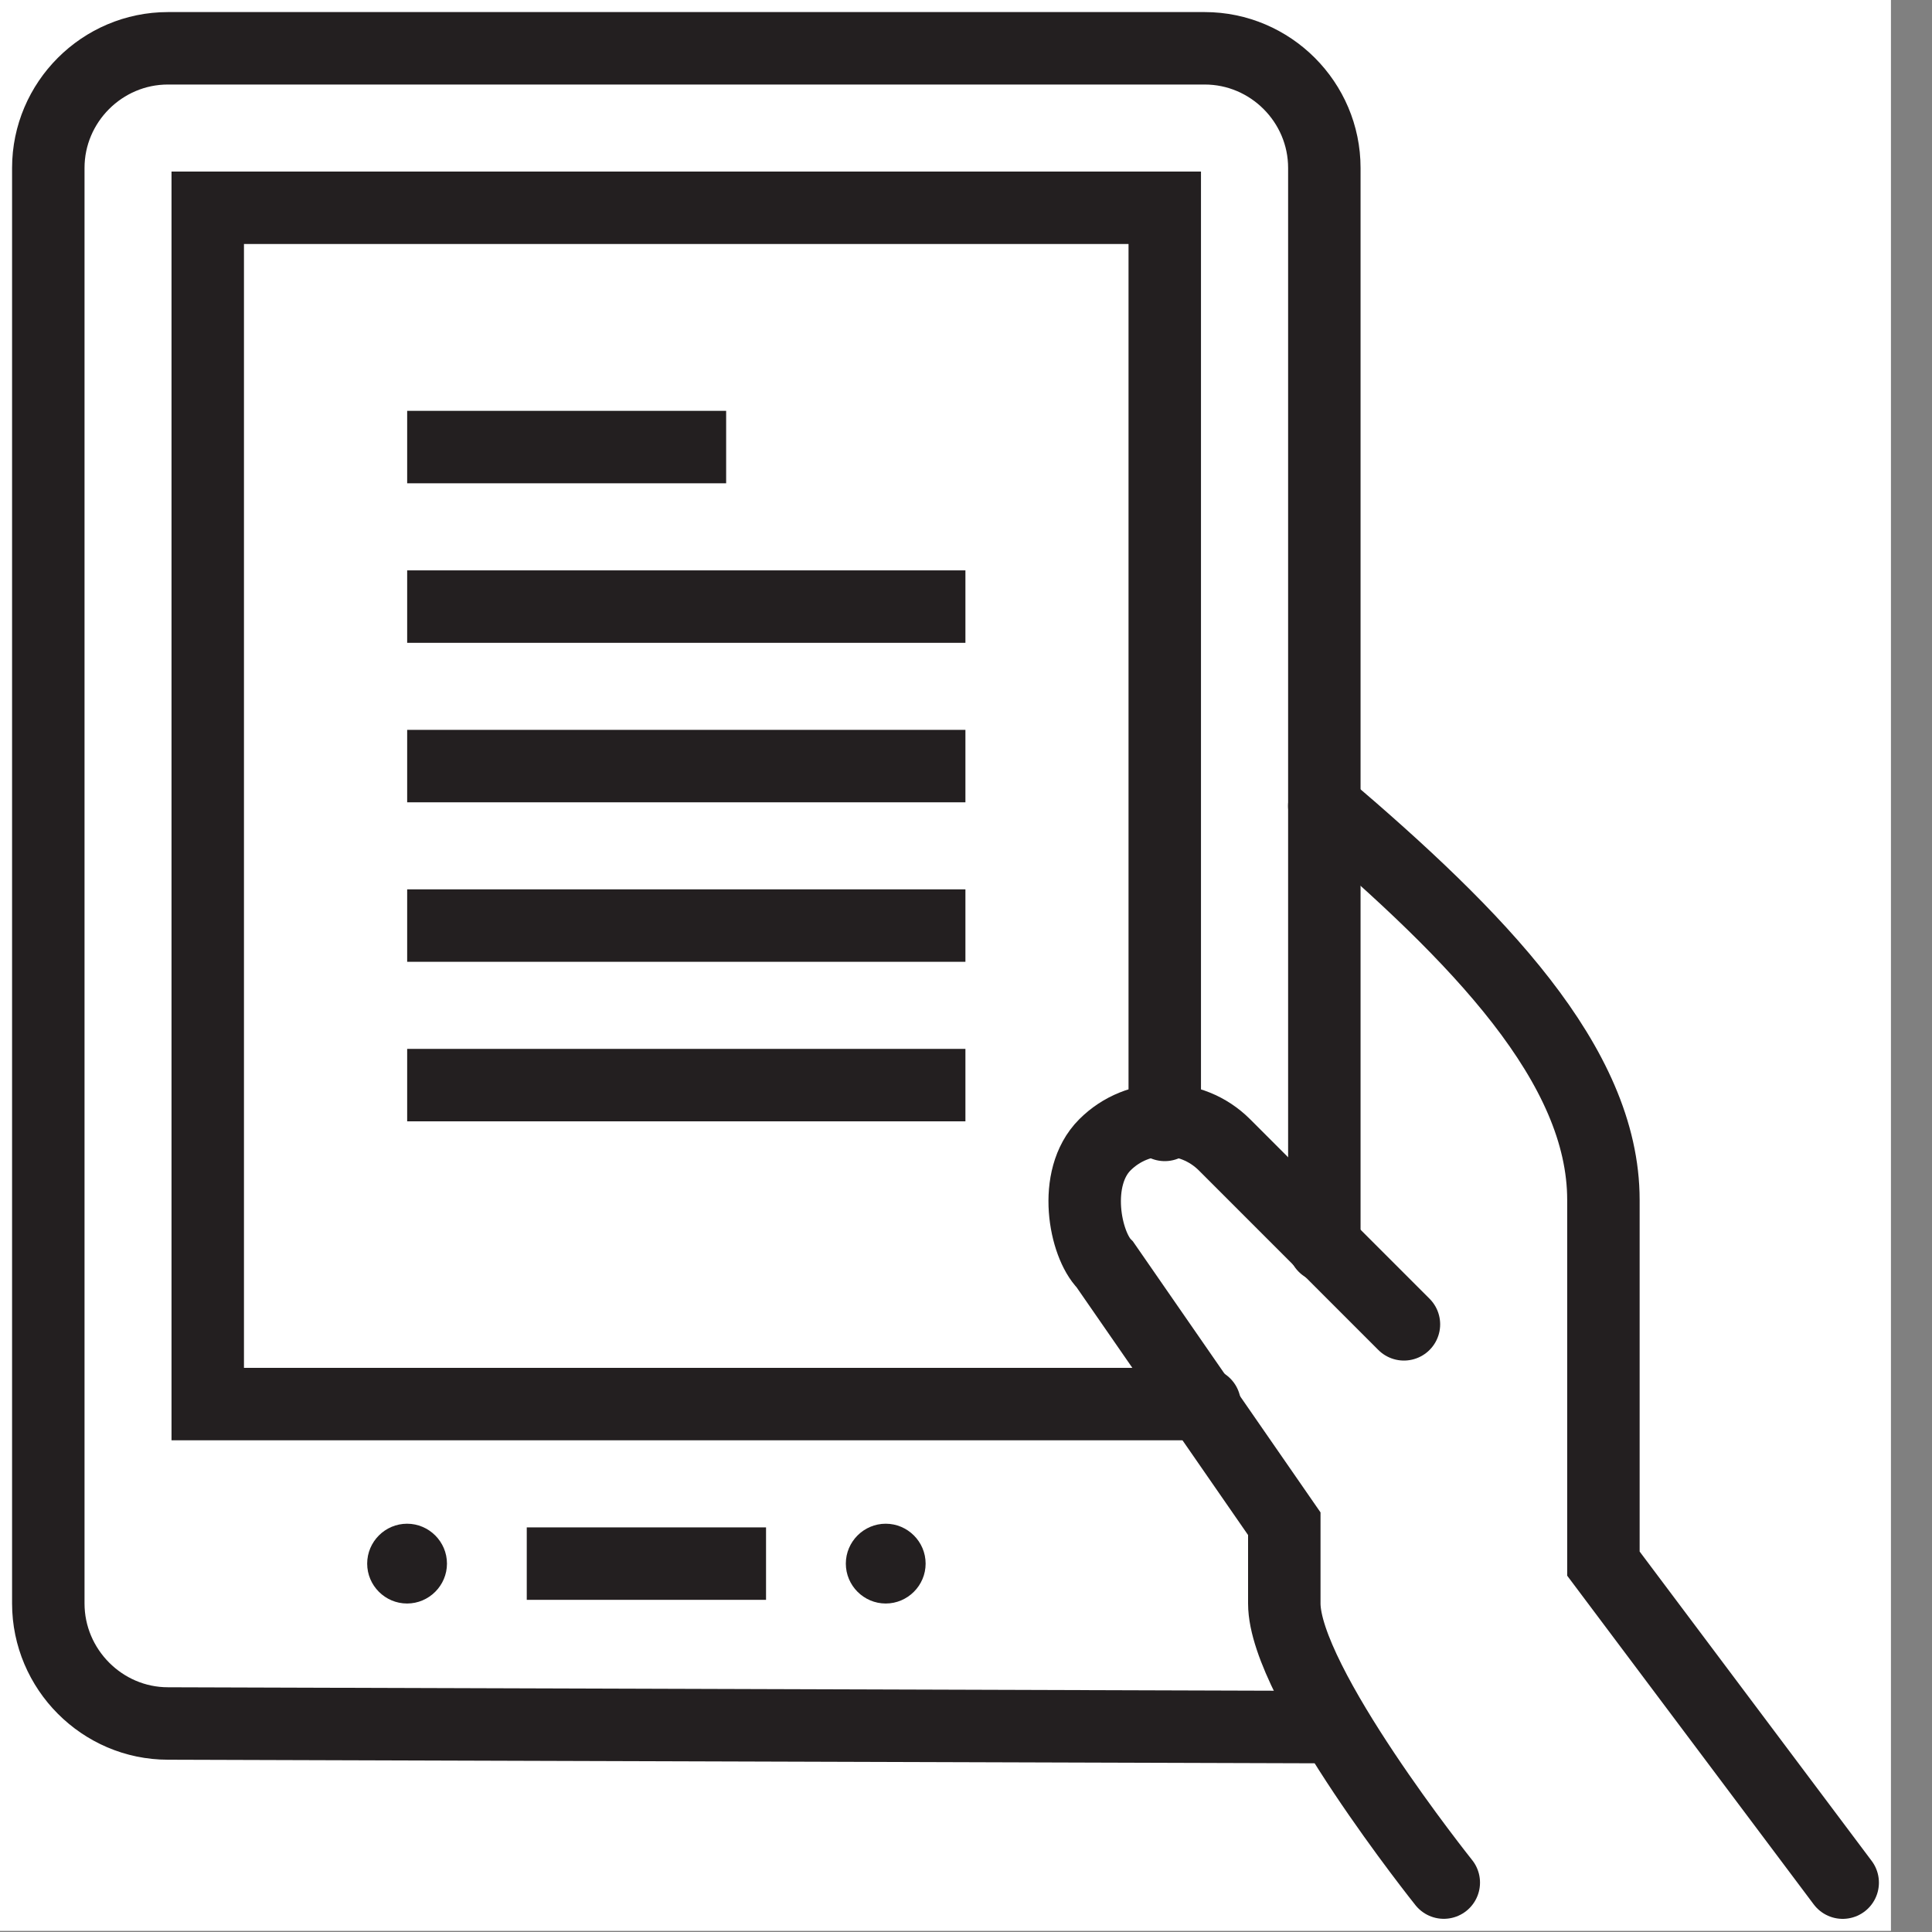
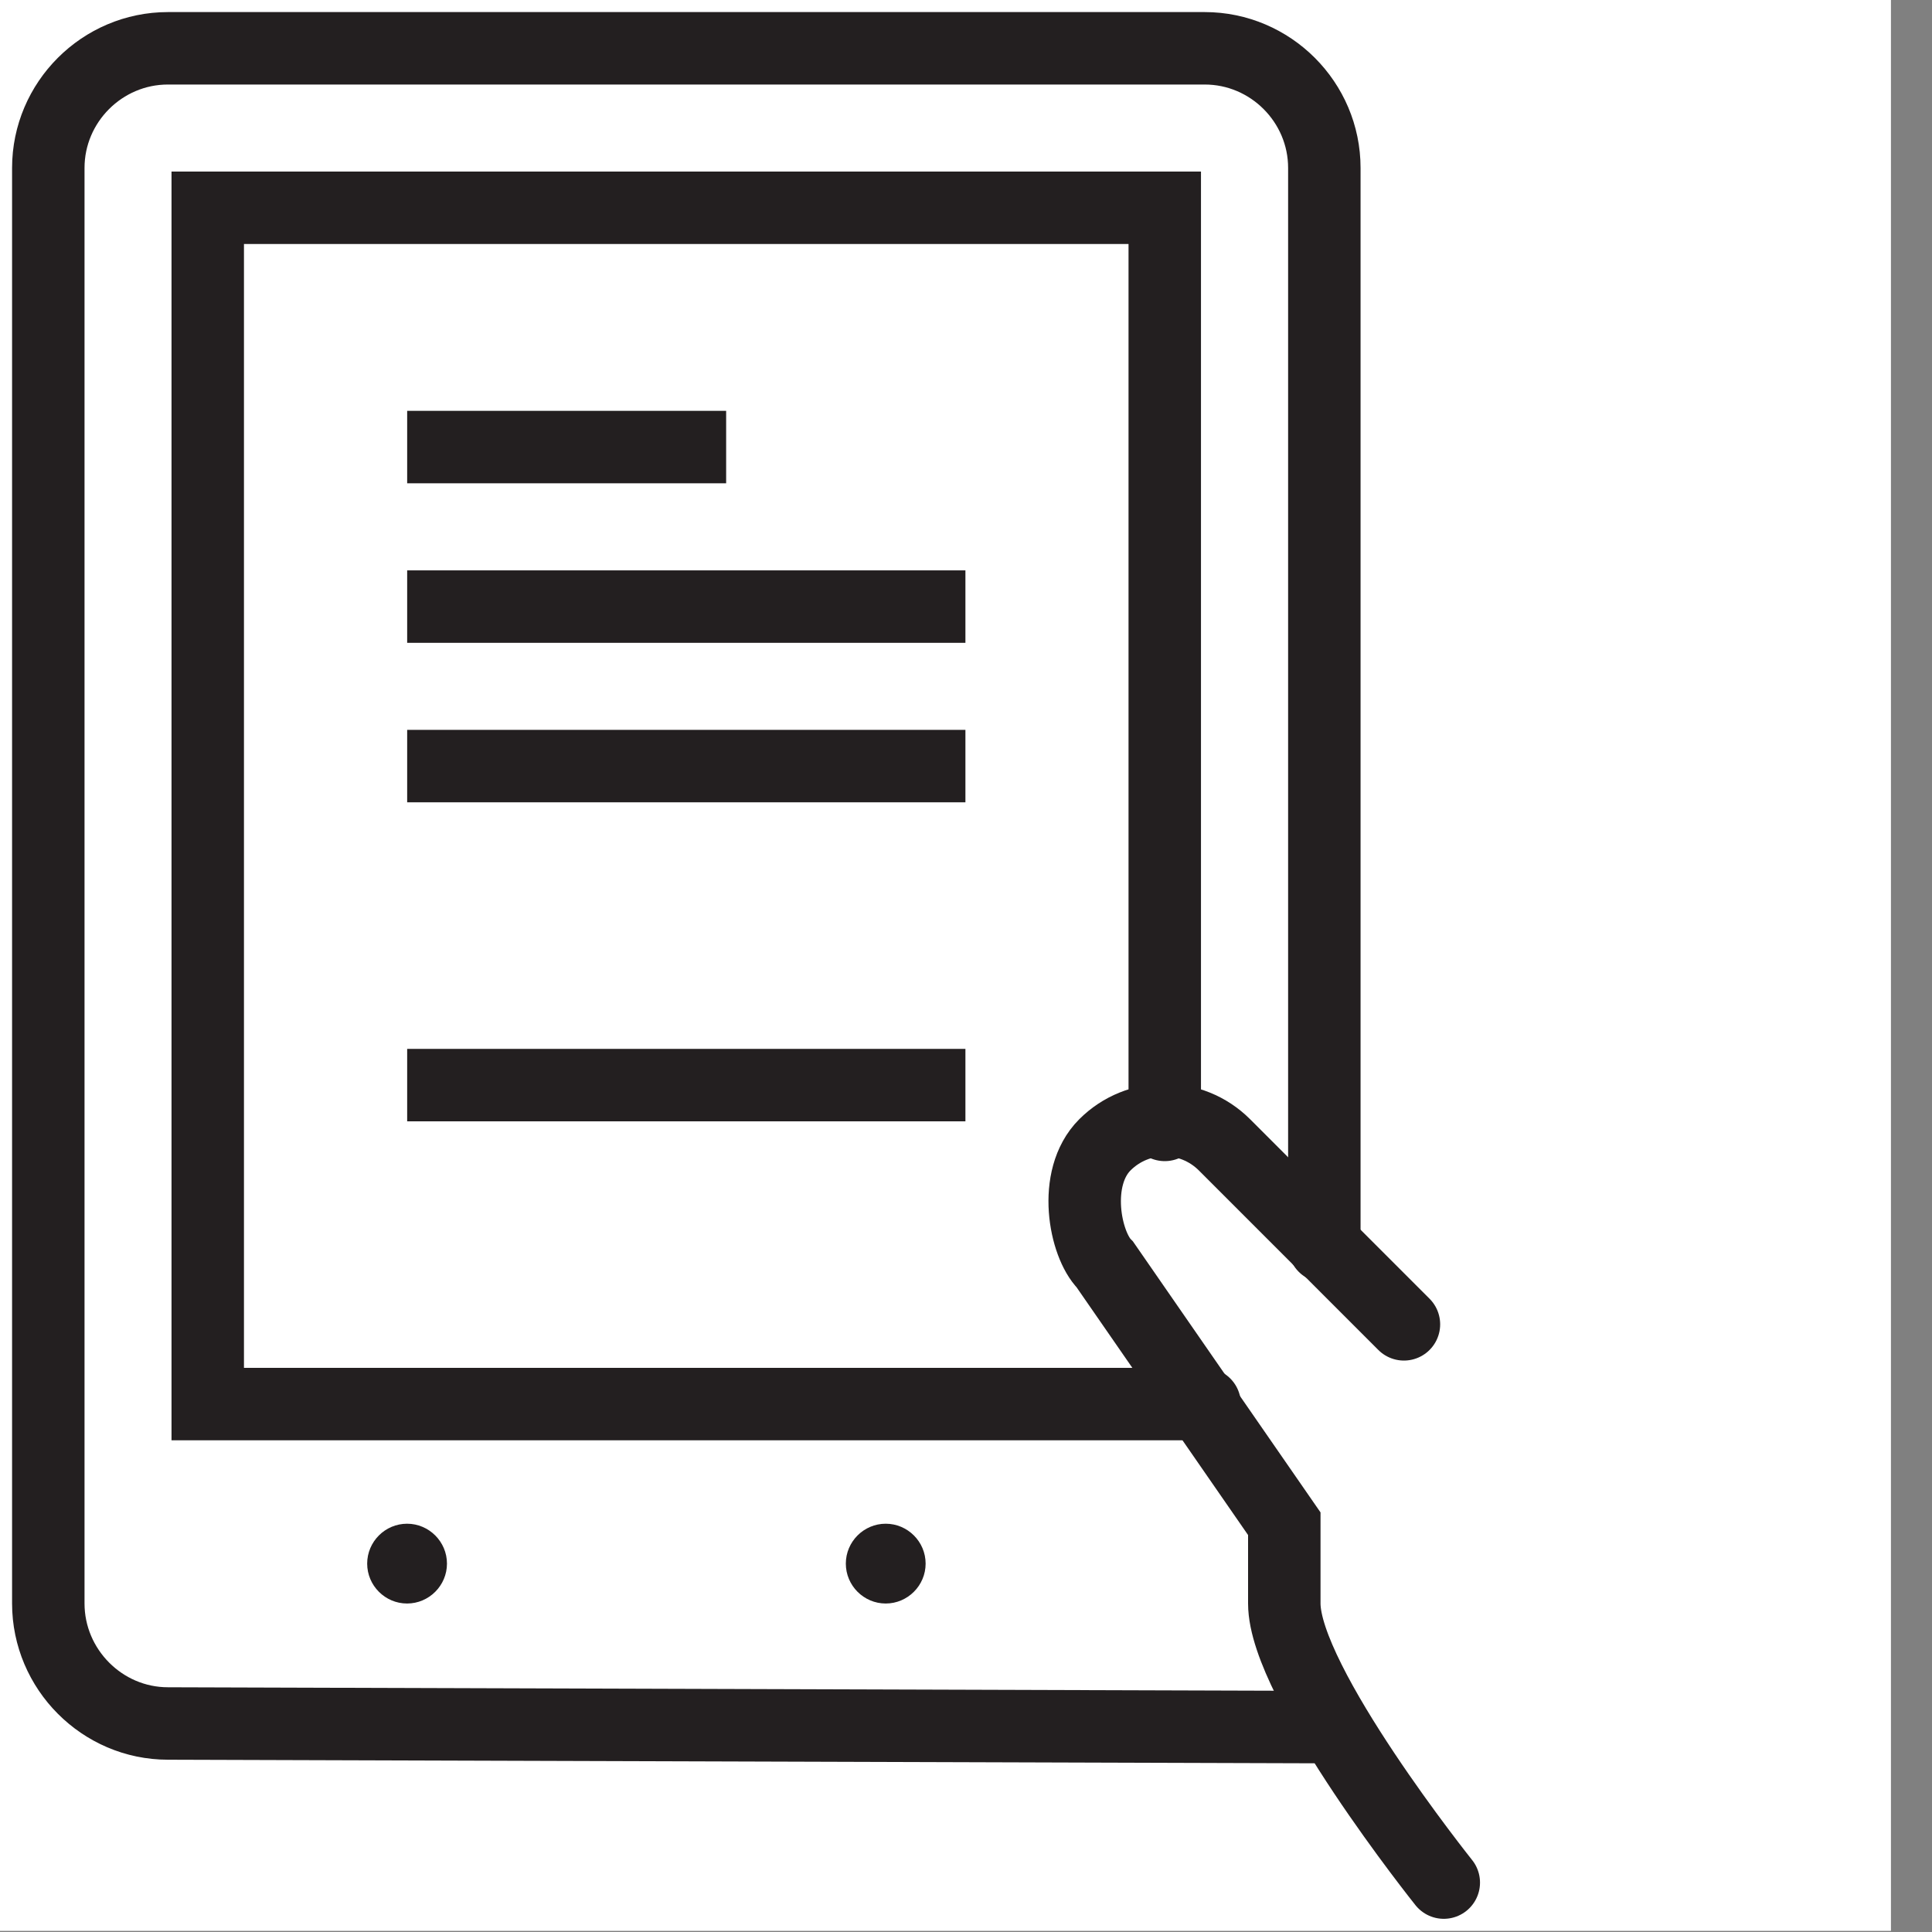
<svg xmlns="http://www.w3.org/2000/svg" width="40" height="40" viewBox="0 0 40 40" fill="none">
  <rect x="0" y="0" width="40" height="40" fill="#808080" stroke="none" />
  <g clip-path="url(#clip0_46_16216)">
    <rect width="39.15" height="39.977" fill="white" />
    <path d="M27.502 35.758L3.477 35.683C2.115 35.683 1 34.56 1 33.198V3.477C1 2.115 2.115 1 3.477 1H24.942C26.305 1 27.419 2.115 27.419 3.477V25.801" stroke="#231F20" stroke-width="1.5" stroke-miterlimit="10" stroke-linecap="round" />
    <path d="M24.941 29.07H4.301V4.302H24.115V23.29" stroke="#231F20" stroke-width="1.5" stroke-miterlimit="10" stroke-linecap="round" />
-     <path d="M38.151 38.978L33.197 32.373V24.843C33.197 22.045 30.588 19.386 27.418 16.686" stroke="#231F20" stroke-width="1.5" stroke-miterlimit="10" stroke-linecap="round" />
    <path d="M29.067 27.419L25.352 23.703C24.666 23.018 23.56 23.018 22.875 23.703C22.19 24.389 22.462 25.767 22.875 26.18L26.59 31.547V33.198C26.59 34.849 29.892 38.977 29.892 38.977" stroke="#231F20" stroke-width="1.5" stroke-miterlimit="10" stroke-linecap="round" />
-     <path d="M10.906 32.373H15.86" stroke="#231F20" stroke-width="1.5" stroke-miterlimit="10" />
    <path d="M8.428 31.547C7.973 31.547 7.602 31.919 7.602 32.373C7.602 32.827 7.973 33.199 8.428 33.199C8.882 33.199 9.254 32.827 9.254 32.373C9.254 31.919 8.882 31.547 8.428 31.547Z" fill="#231F20" />
-     <path d="M18.338 31.547C17.883 31.547 17.512 31.919 17.512 32.373C17.512 32.827 17.883 33.199 18.338 33.199C18.792 33.199 19.164 32.827 19.164 32.373C19.164 31.919 18.792 31.547 18.338 31.547Z" fill="#231F20" />
+     <path d="M18.338 31.547C17.883 31.547 17.512 31.919 17.512 32.373C17.512 32.827 17.883 33.199 18.338 33.199C18.792 33.199 19.164 32.827 19.164 32.373C19.164 31.919 18.792 31.547 18.338 31.547" fill="#231F20" />
    <path d="M8.43 22.466H19.988" stroke="#231F20" stroke-width="1.5" stroke-miterlimit="10" />
-     <path d="M8.43 19.163H19.988" stroke="#231F20" stroke-width="1.5" stroke-miterlimit="10" />
    <path d="M8.43 15.861H19.988" stroke="#231F20" stroke-width="1.5" stroke-miterlimit="10" />
    <path d="M8.43 12.559H19.988" stroke="#231F20" stroke-width="1.5" stroke-miterlimit="10" />
    <path d="M8.43 9.256H15.034" stroke="#231F20" stroke-width="1.5" stroke-miterlimit="10" />
  </g>
  <defs>
    <clipPath id="clip0_46_16216">
      <rect width="39.15" height="39.977" fill="white" />
    </clipPath>
  </defs>
</svg>